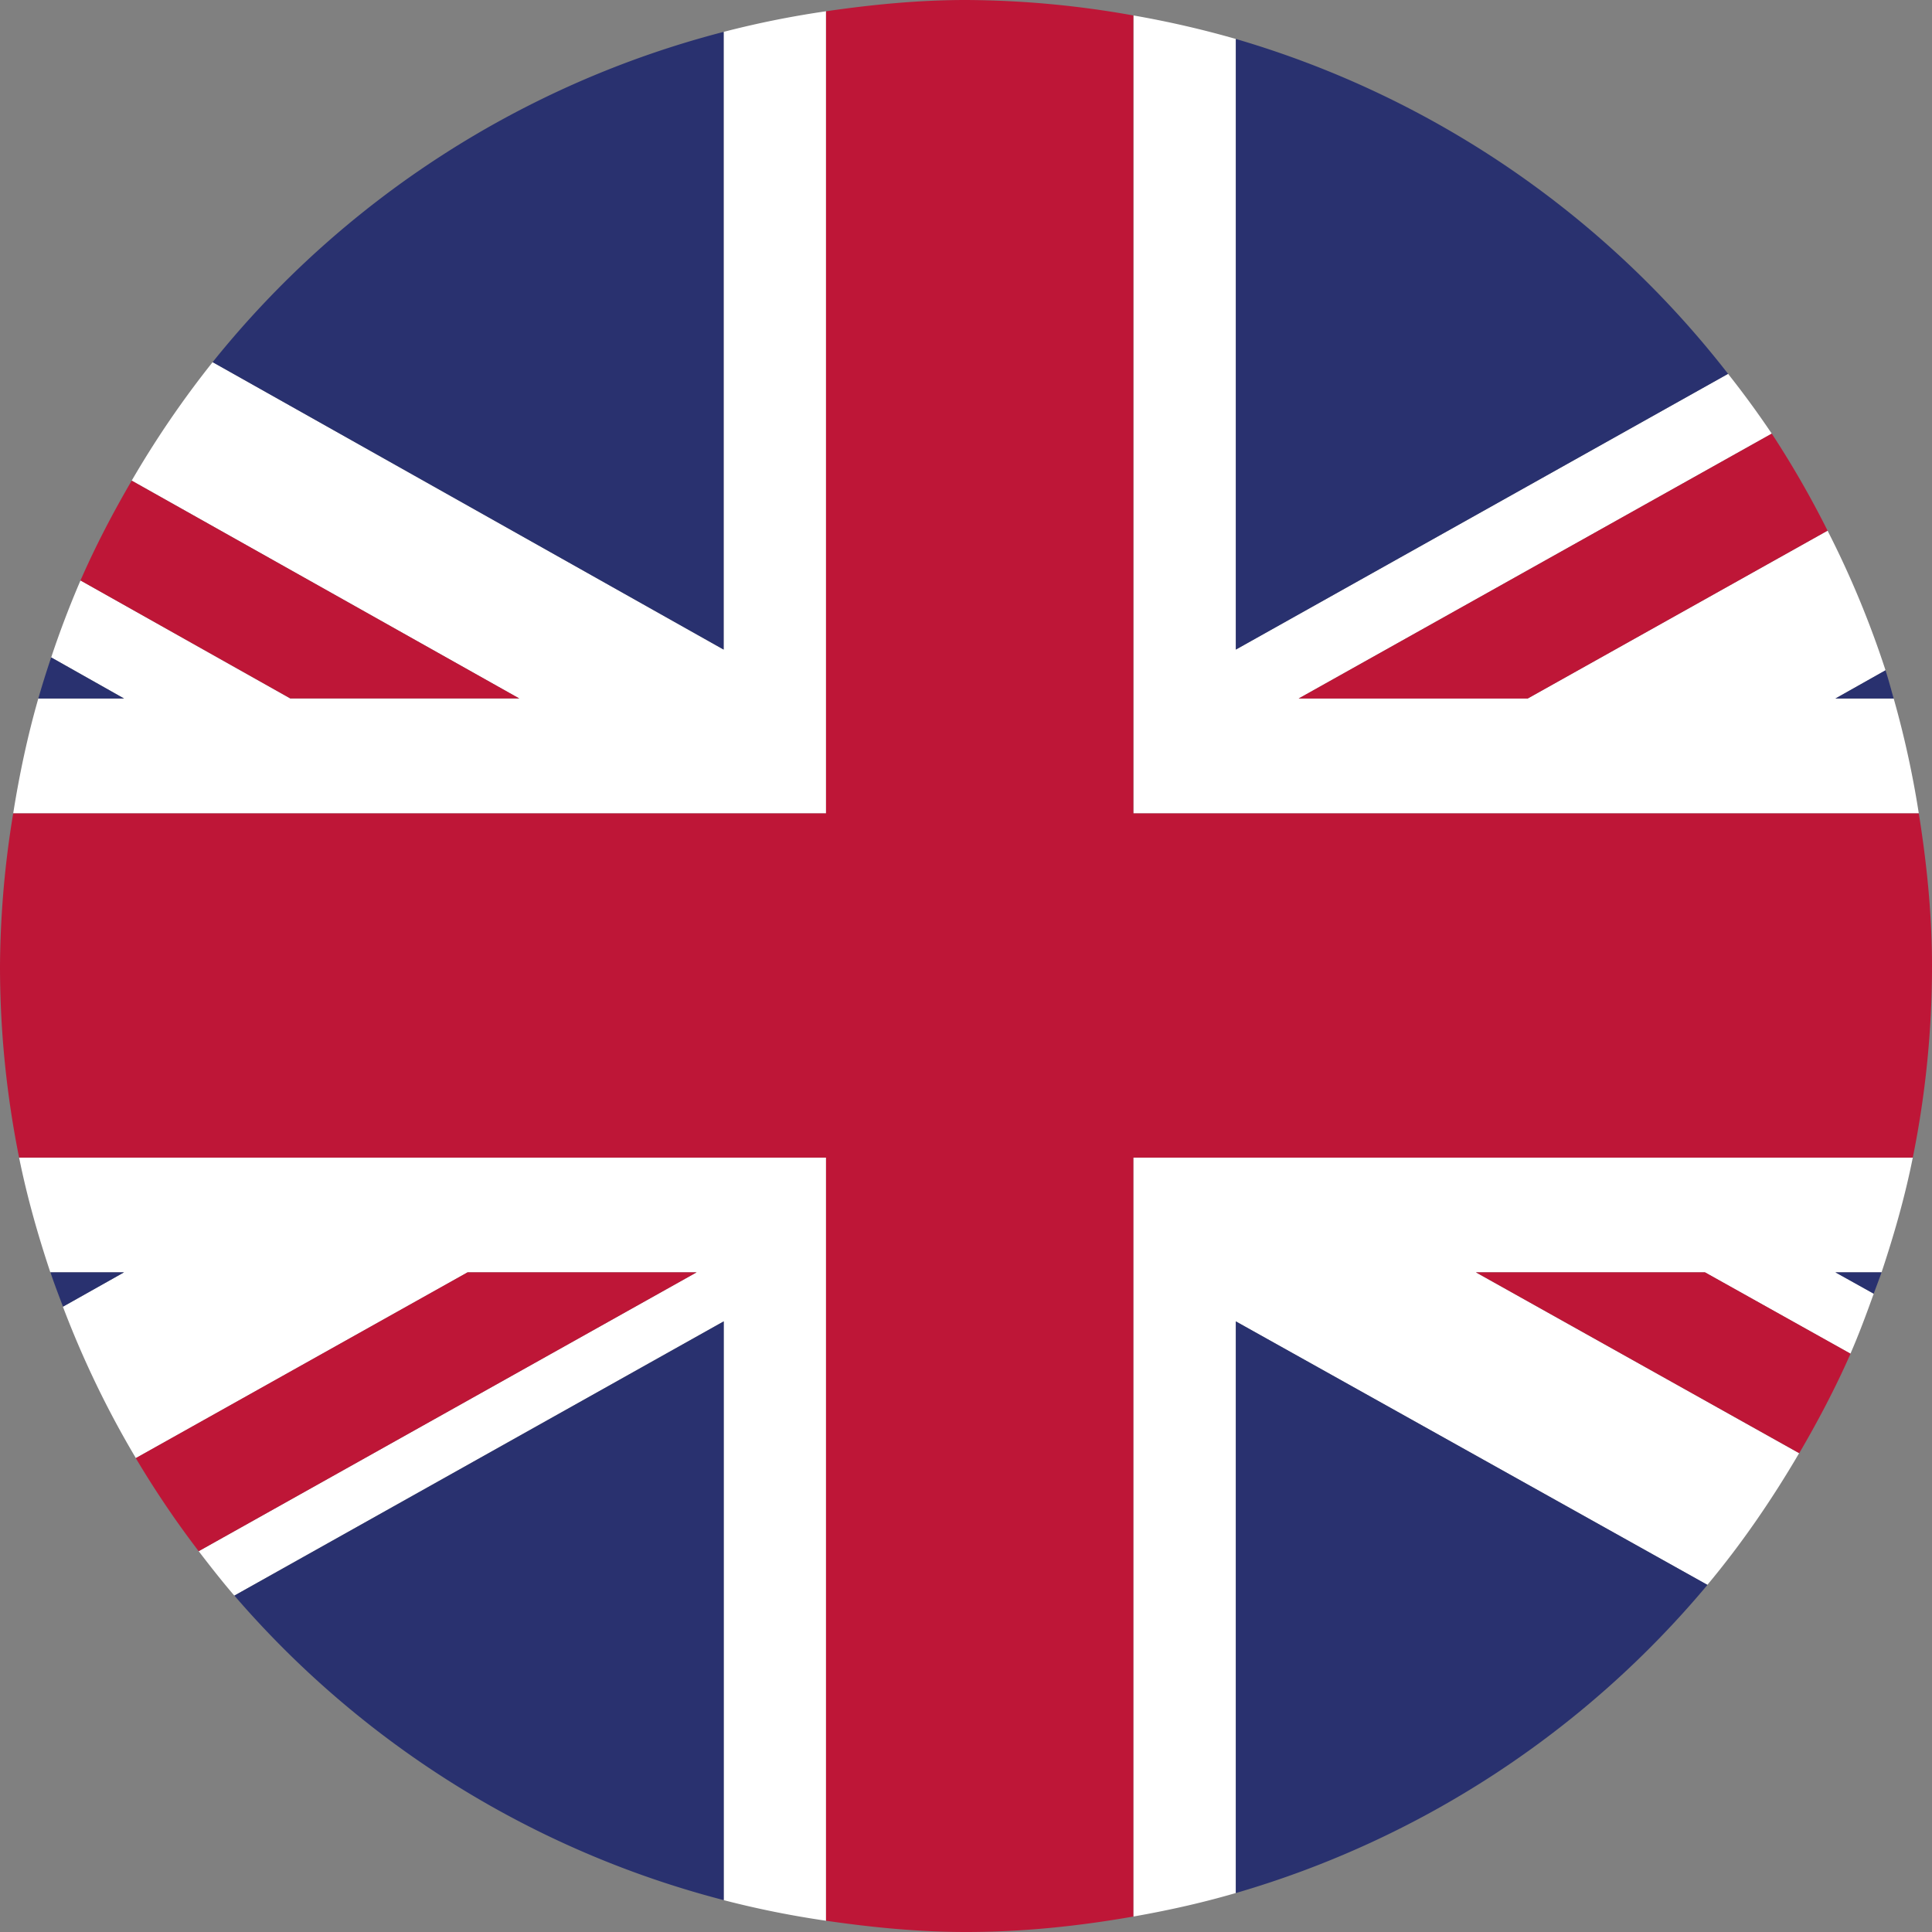
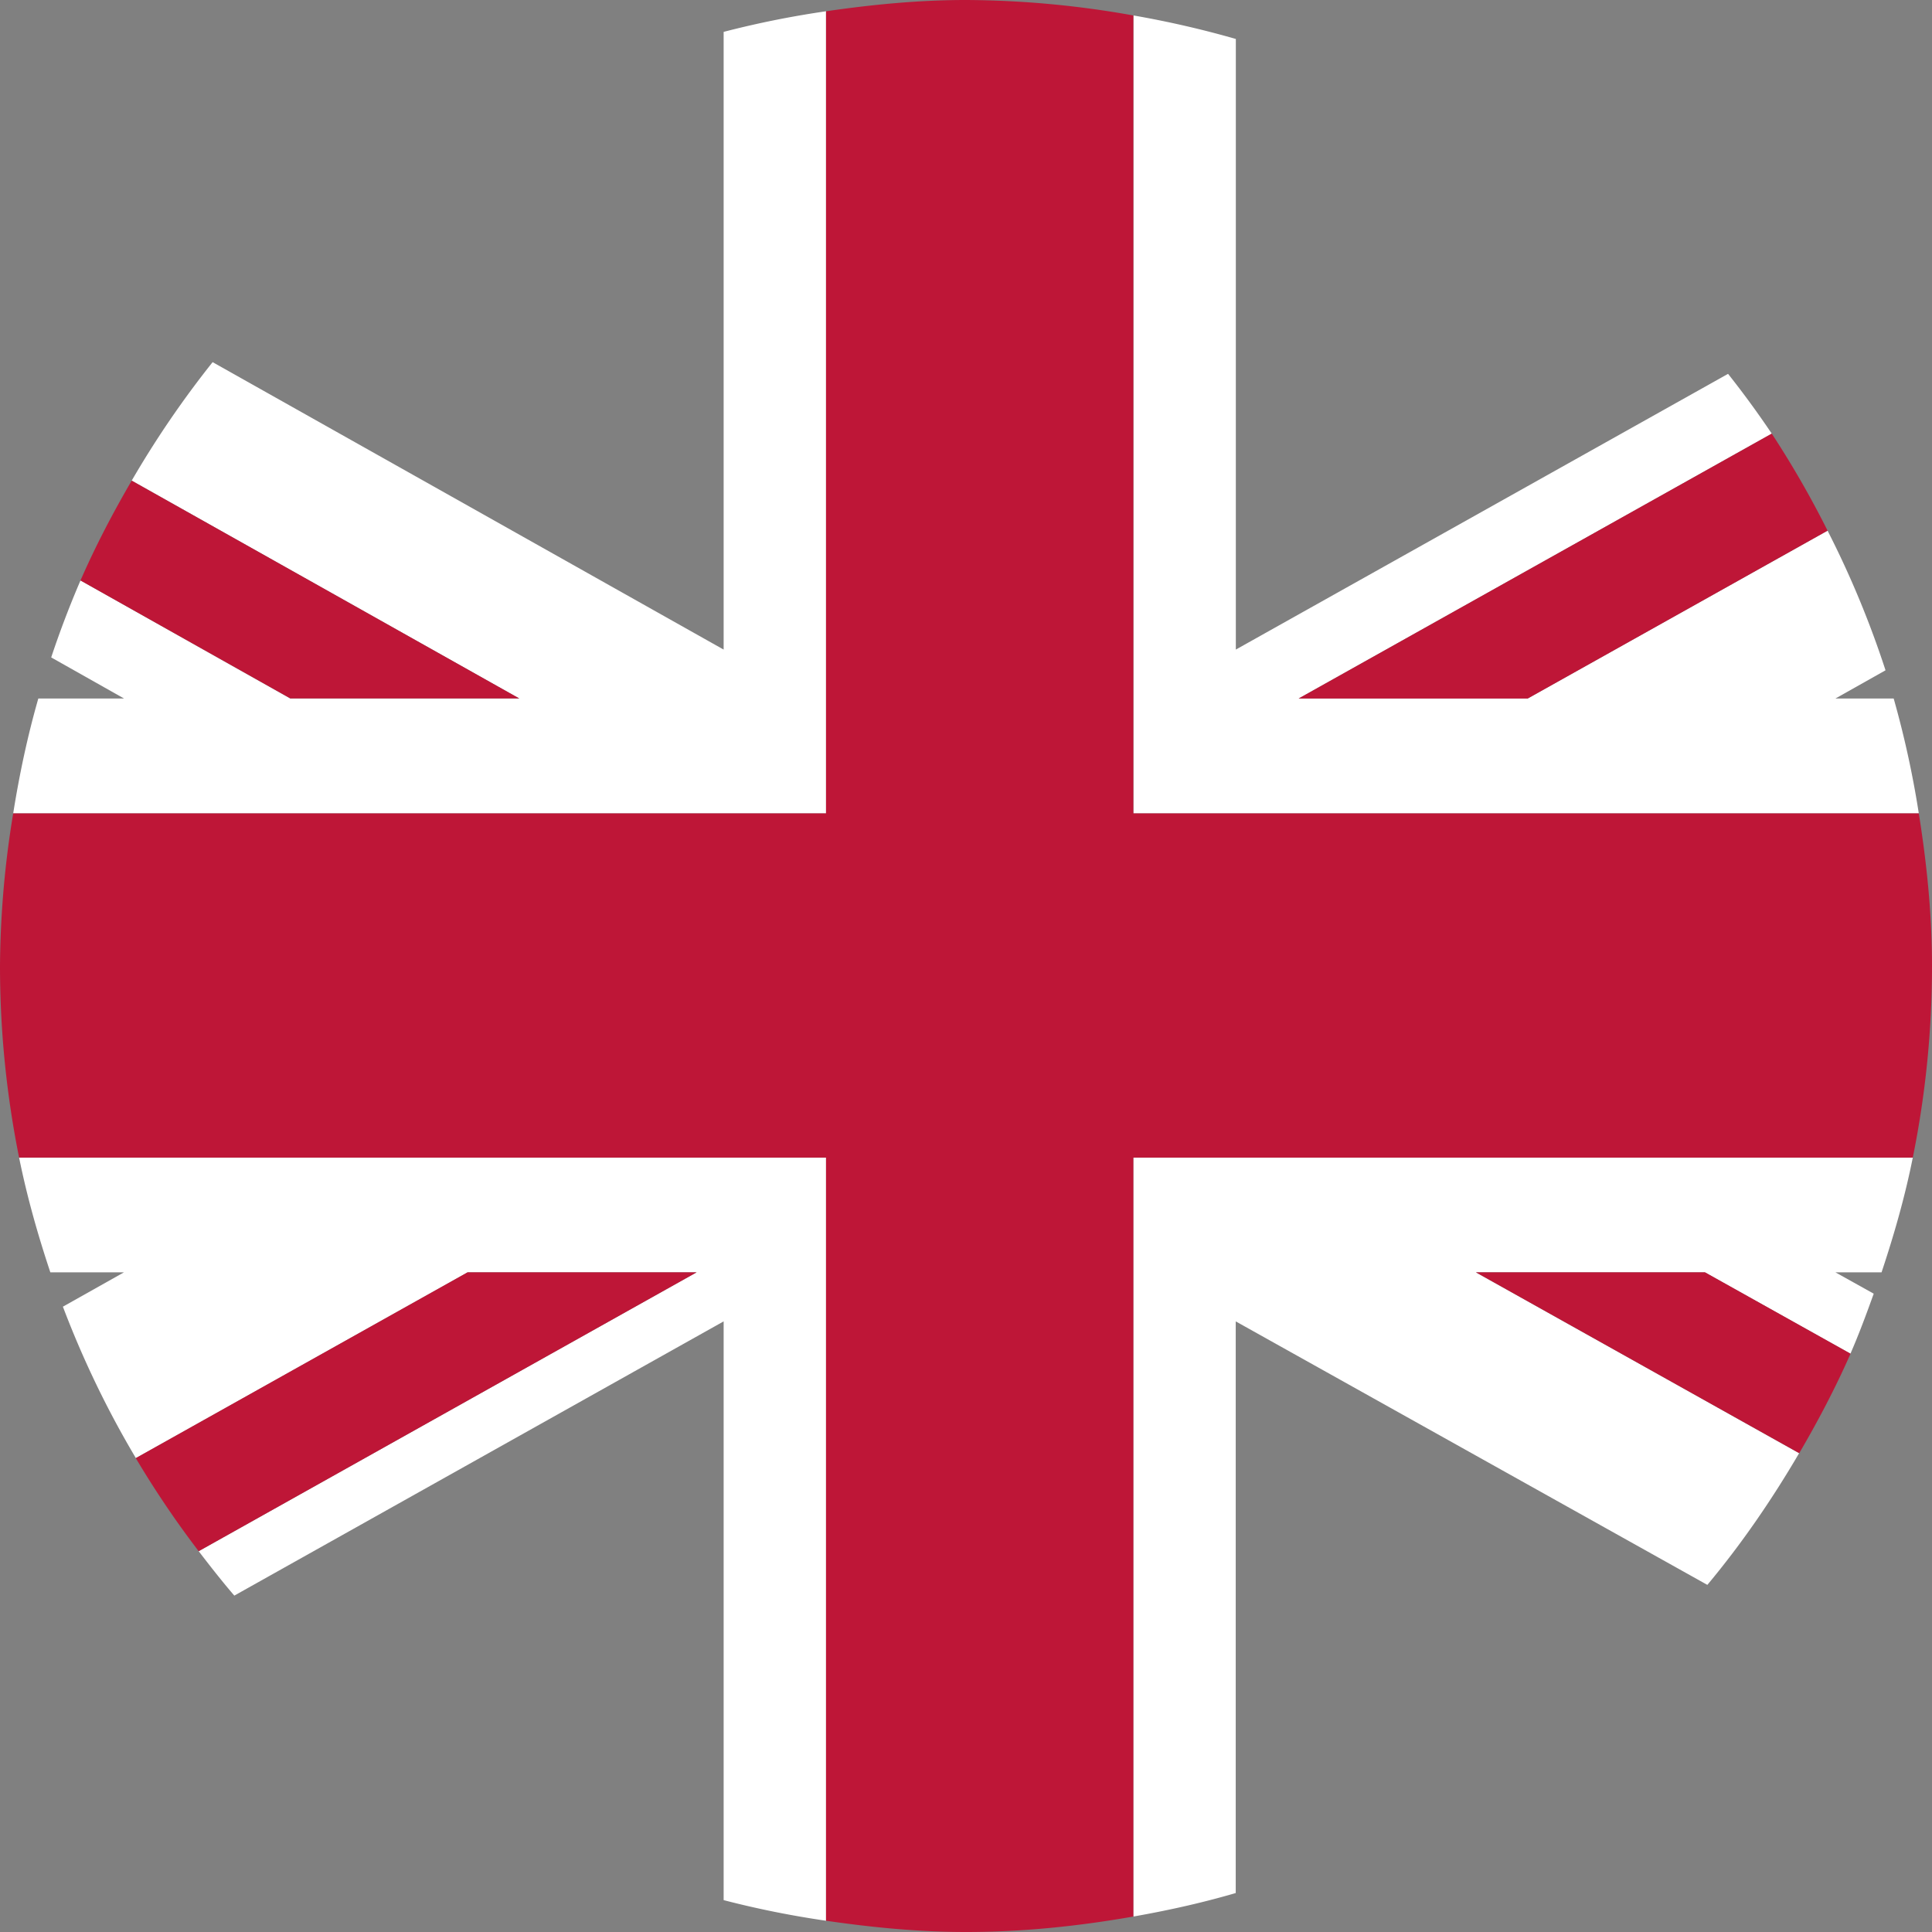
<svg xmlns="http://www.w3.org/2000/svg" width="18" height="18" viewBox="0 0 18 18">
  <rect x="0" y="0" width="18" height="18" fill="#808080" stroke="none" />
  <path fill="#FFF" d="M7.696.105a8.849 8.849 0 00-.954.192v5.755L1.981 3.374a9.108 9.108 0 00-.754 1.104l3.612 2.03H2.705L.75 5.408a8.966 8.966 0 00-.273.717l.679.383H.357c-.1.348-.176.706-.234 1.07h7.573V.105zm2.863 17.751c.324-.057.643-.128.954-.219v-5.326l4.394 2.455c.319-.382.602-.795.855-1.227l-3.012-1.685h2.134l1.356.758c.08-.183.149-.37.217-.559l-.357-.199h.43c.116-.348.218-.703.291-1.069h-7.262v7.071zM.178 10.785c.074.366.175.721.291 1.069h.686l-.569.32c.187.493.414.964.68 1.411l3.091-1.731H6.49l-4.639 2.598c.108.141.217.28.332.414l4.559-2.555v5.392c.312.081.63.145.954.192v-7.11H.178zm17.699-3.207a9.005 9.005 0 00-.234-1.07H17.1l.467-.263a8.953 8.953 0 00-.54-1.301l-2.794 1.564h-2.134l4.408-2.468a8.918 8.918 0 00-.407-.557l-4.586 2.569V.363a9.112 9.112 0 00-.954-.219v7.434h7.317z" />
  <path fill="#BE1637" d="M14.233 6.508l2.794-1.564a8.972 8.972 0 00-.52-.904l-4.408 2.468h2.134zm-.482 5.346l3.012 1.685c.175-.299.337-.607.478-.927l-1.356-.758h-2.134zM4.839 6.508l-3.612-2.03c-.175.3-.337.609-.477.93l1.955 1.099h2.134zm-.483 5.346l-3.091 1.731c.179.301.374.59.586.867l4.639-2.598H4.356z" />
-   <path fill="#29316F" d="M16.1 3.483a9.006 9.006 0 00-4.586-3.12v5.689L16.1 3.483zM6.742.297a8.993 8.993 0 00-4.761 3.077l4.761 2.678V.297zm10.901 6.211c-.025-.088-.048-.176-.076-.263l-.467.263h.543zm-.186 5.545c.024-.067.05-.132.073-.199h-.43l.357.199zM2.184 14.866a8.989 8.989 0 004.559 2.837v-5.392l-4.559 2.555zm9.33 2.771a9.002 9.002 0 004.394-2.871l-4.394-2.455v5.326zM.47 11.854c.036.108.077.214.117.32l.569-.32H.47zm.007-5.729a8.11 8.11 0 00-.12.383h.799l-.679-.383z" />
  <path fill="#BE1637" d="M10.559 10.785h7.262A8.976 8.976 0 0018 9c0-.485-.049-.958-.123-1.422h-7.318V.144A8.994 8.994 0 009 0c-.444 0-.877.043-1.304.105v7.473H.123A9.004 9.004 0 000 9c0 .611.062 1.208.178 1.785h7.518v7.11c.427.062.86.105 1.304.105.533 0 1.052-.055 1.559-.144v-7.071z" />
</svg>